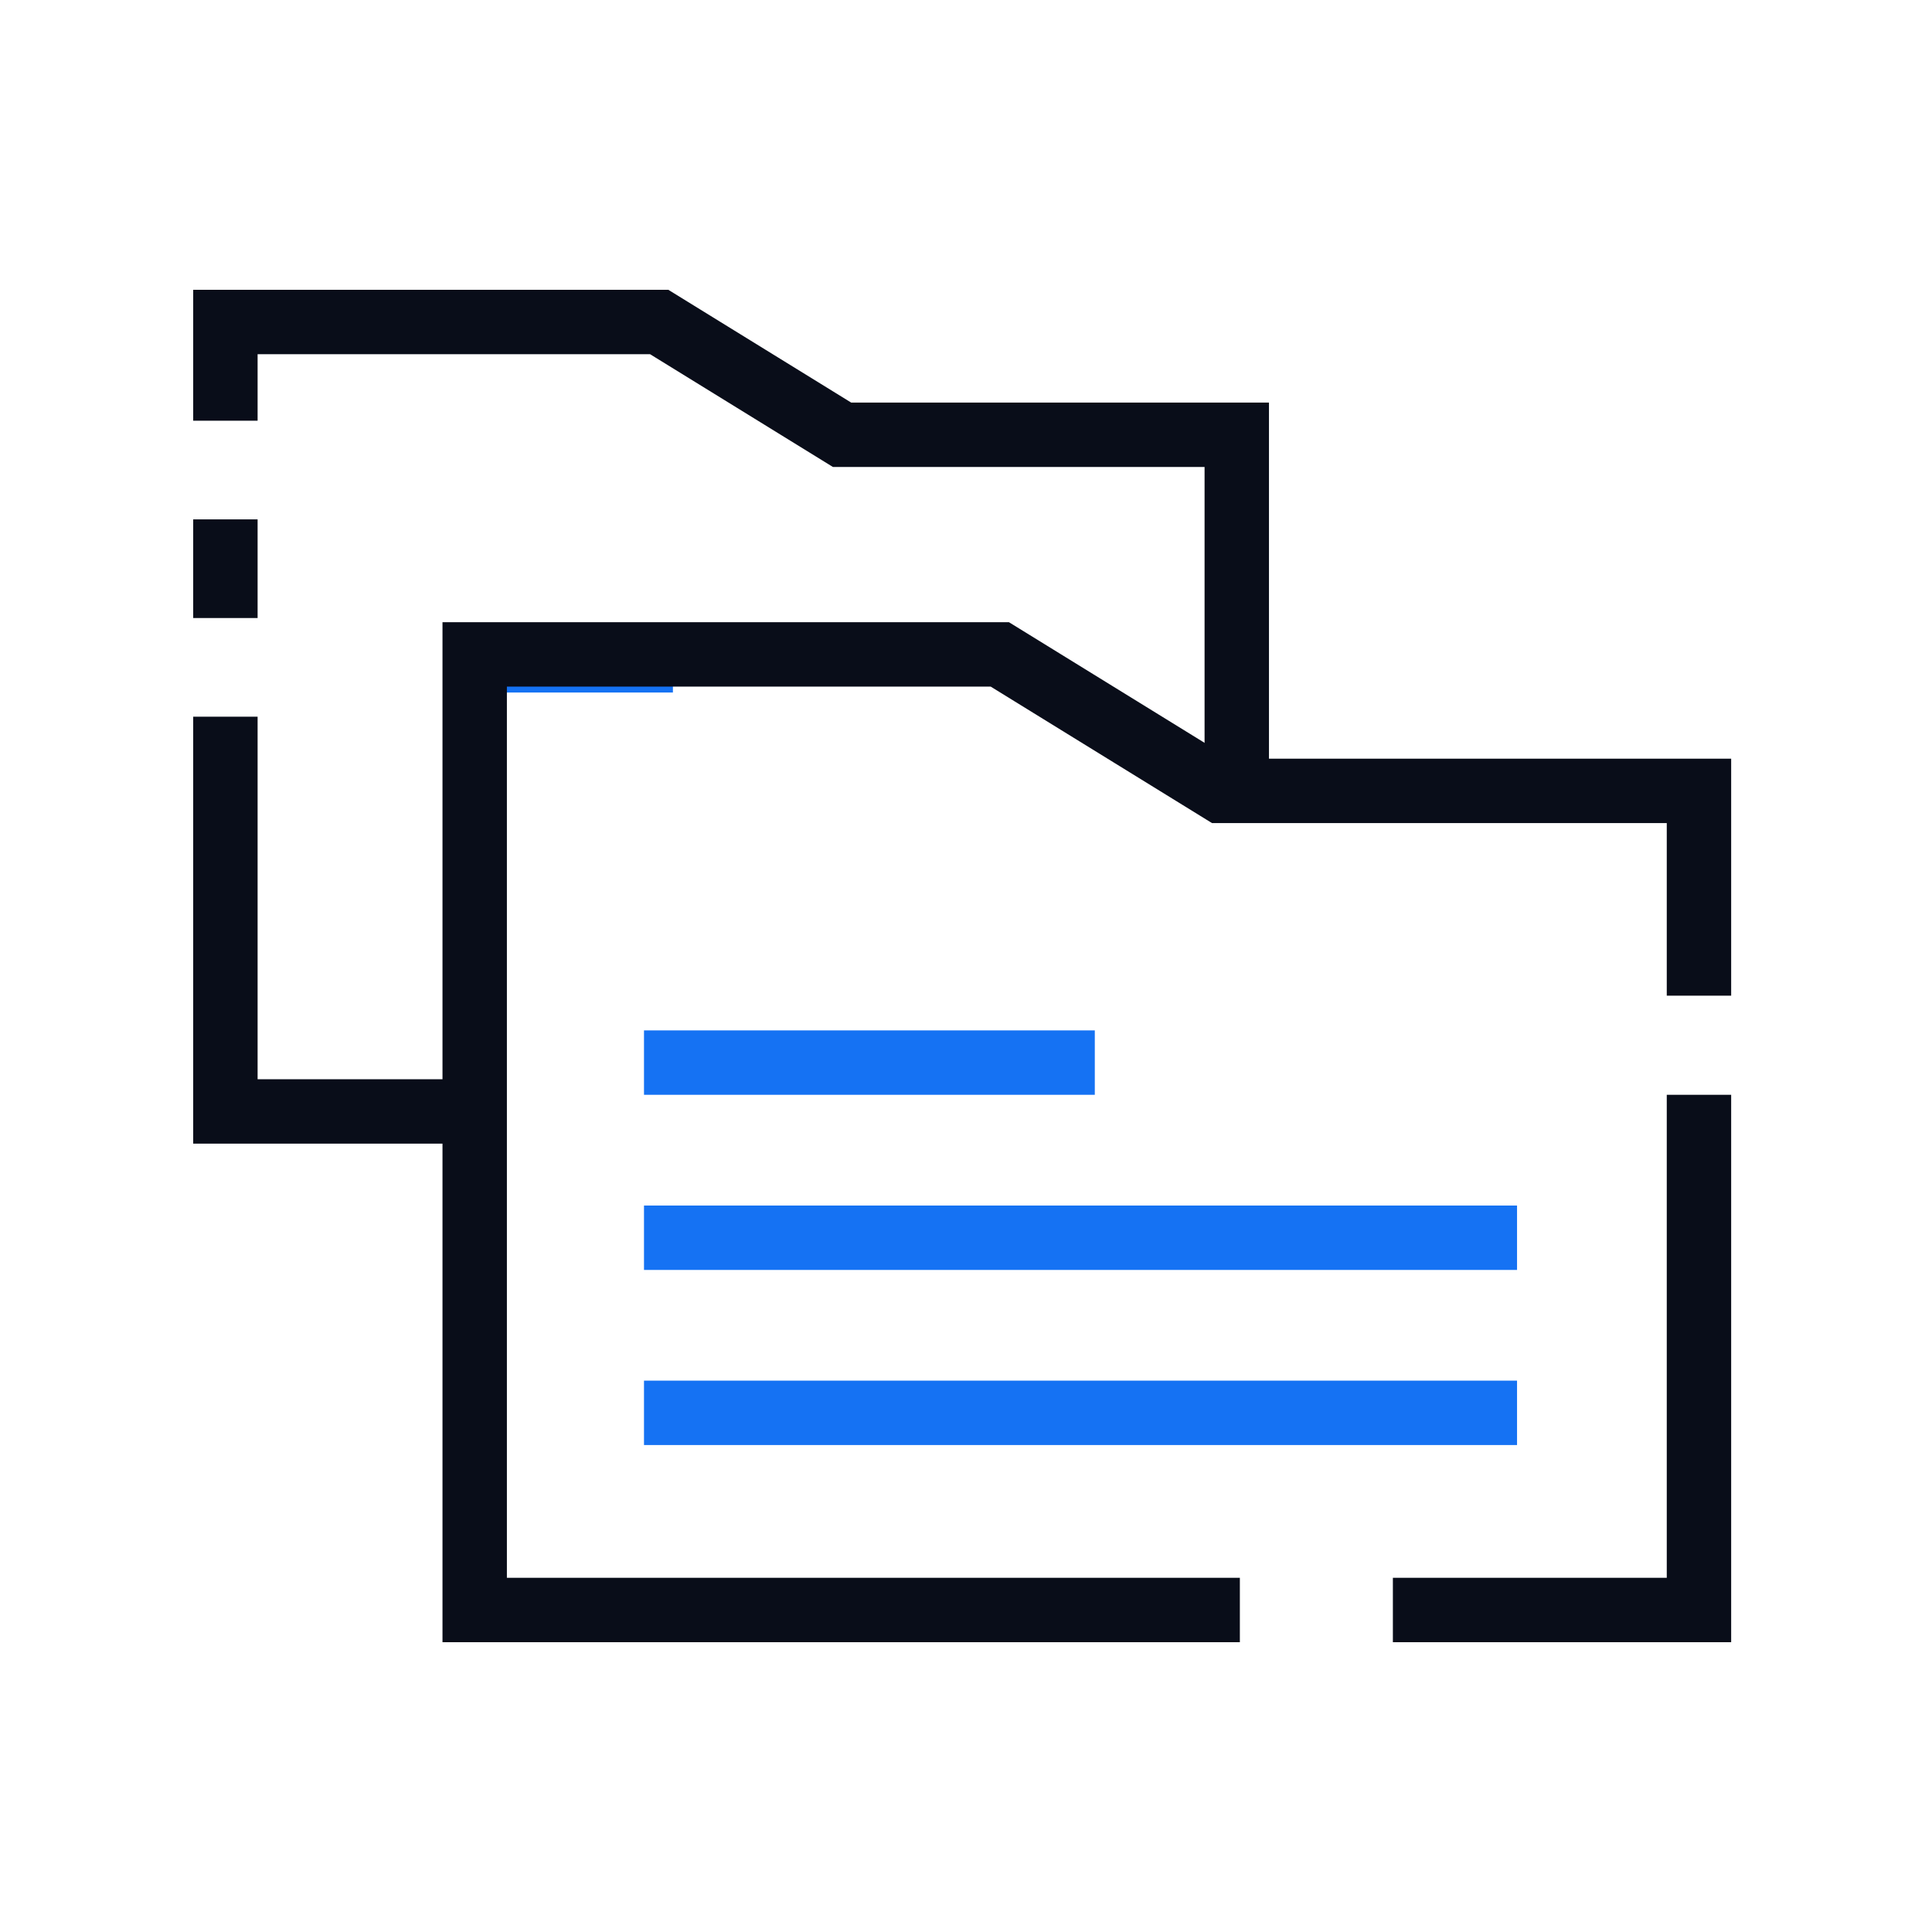
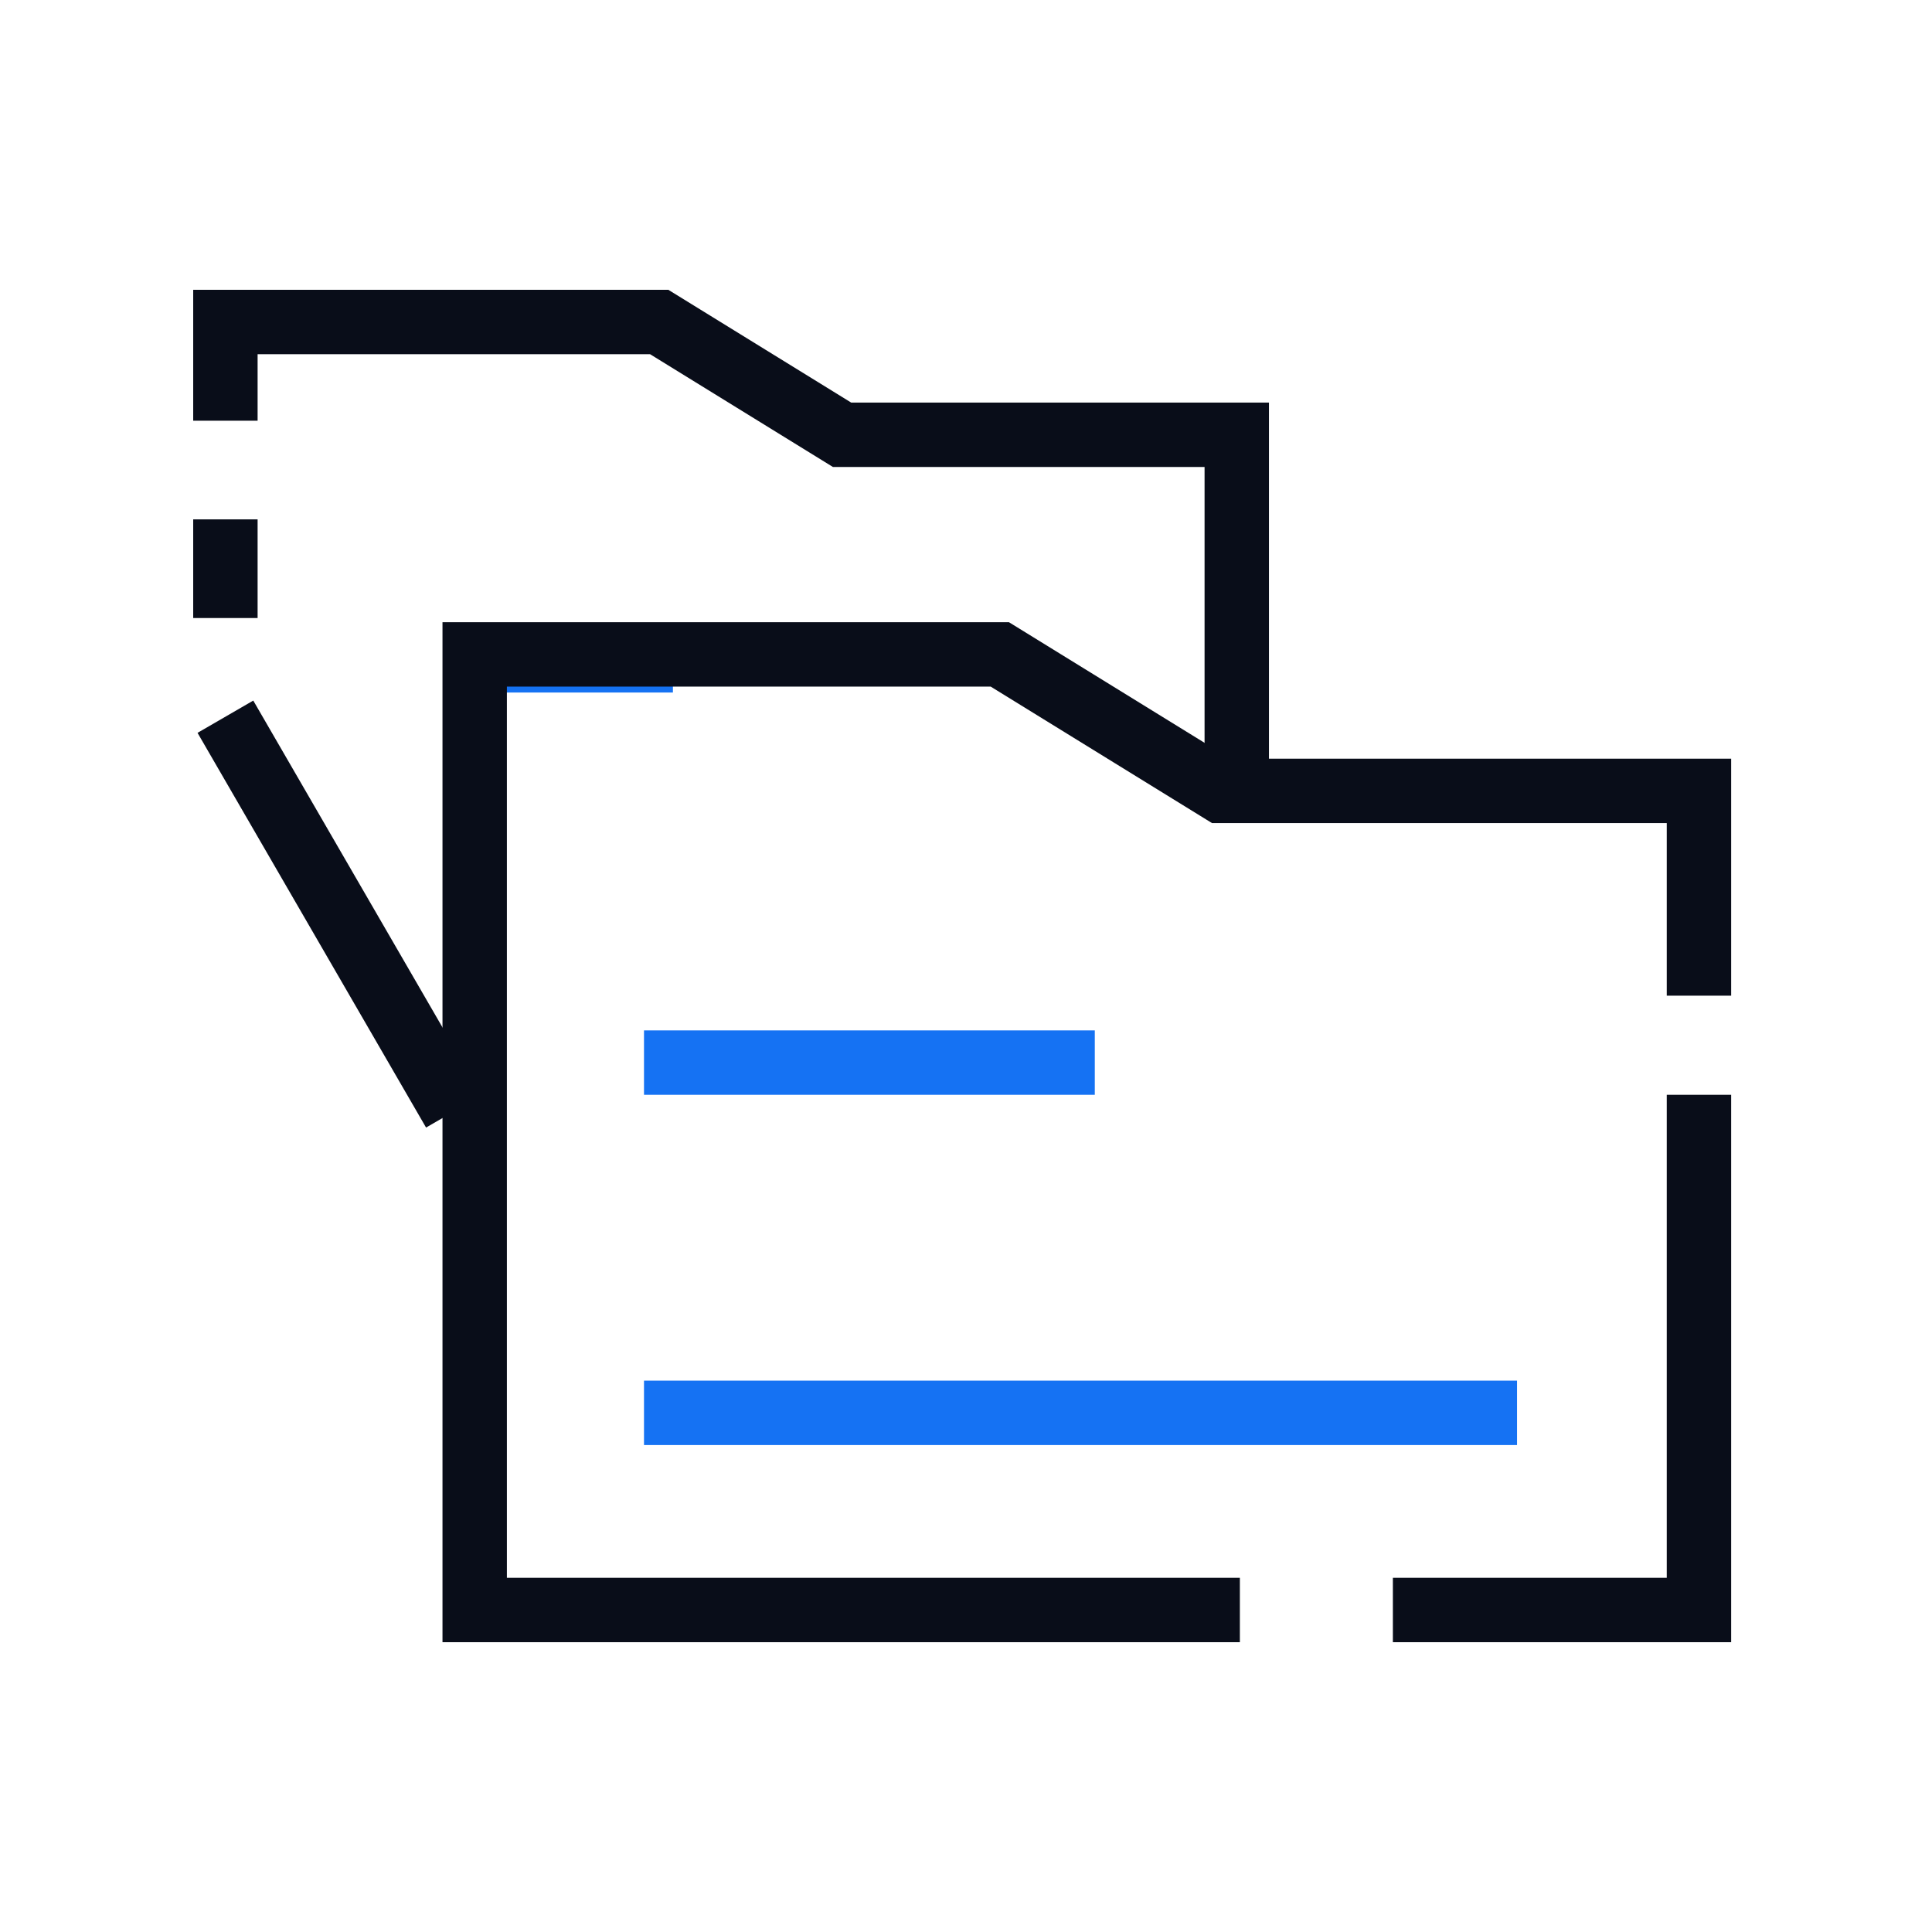
<svg xmlns="http://www.w3.org/2000/svg" width="60" height="60" viewBox="0 0 60 60" fill="none">
-   <path d="M38.409 24.009V13.502L26.15 13.502L20.472 10L7 10L7 13.065M14.097 34.516H7L7 22.258M7 16.129L7 19.194" stroke="#090D19" stroke-width="2" />
+   <path d="M38.409 24.009V13.502L26.15 13.502L20.472 10L7 10L7 13.065M14.097 34.516L7 22.258M7 16.129L7 19.194" stroke="#090D19" stroke-width="2" />
  <path d="M13.893 20.507H20.898" stroke="#1572F3" stroke-width="2" />
  <path d="M52.763 30.922V24.562L37.924 24.562L31.05 20.323L14.742 20.323L14.742 50H33.752H38.505M52.763 34L52.763 50L43.257 50" stroke="#090D19" stroke-width="2" />
  <path d="M20 33H34" stroke="#1572F3" stroke-width="2" />
-   <path d="M20 38.439H47.113" stroke="#1572F3" stroke-width="2" />
  <path d="M20 43.877H47.113" stroke="#1572F3" stroke-width="2" />
</svg>